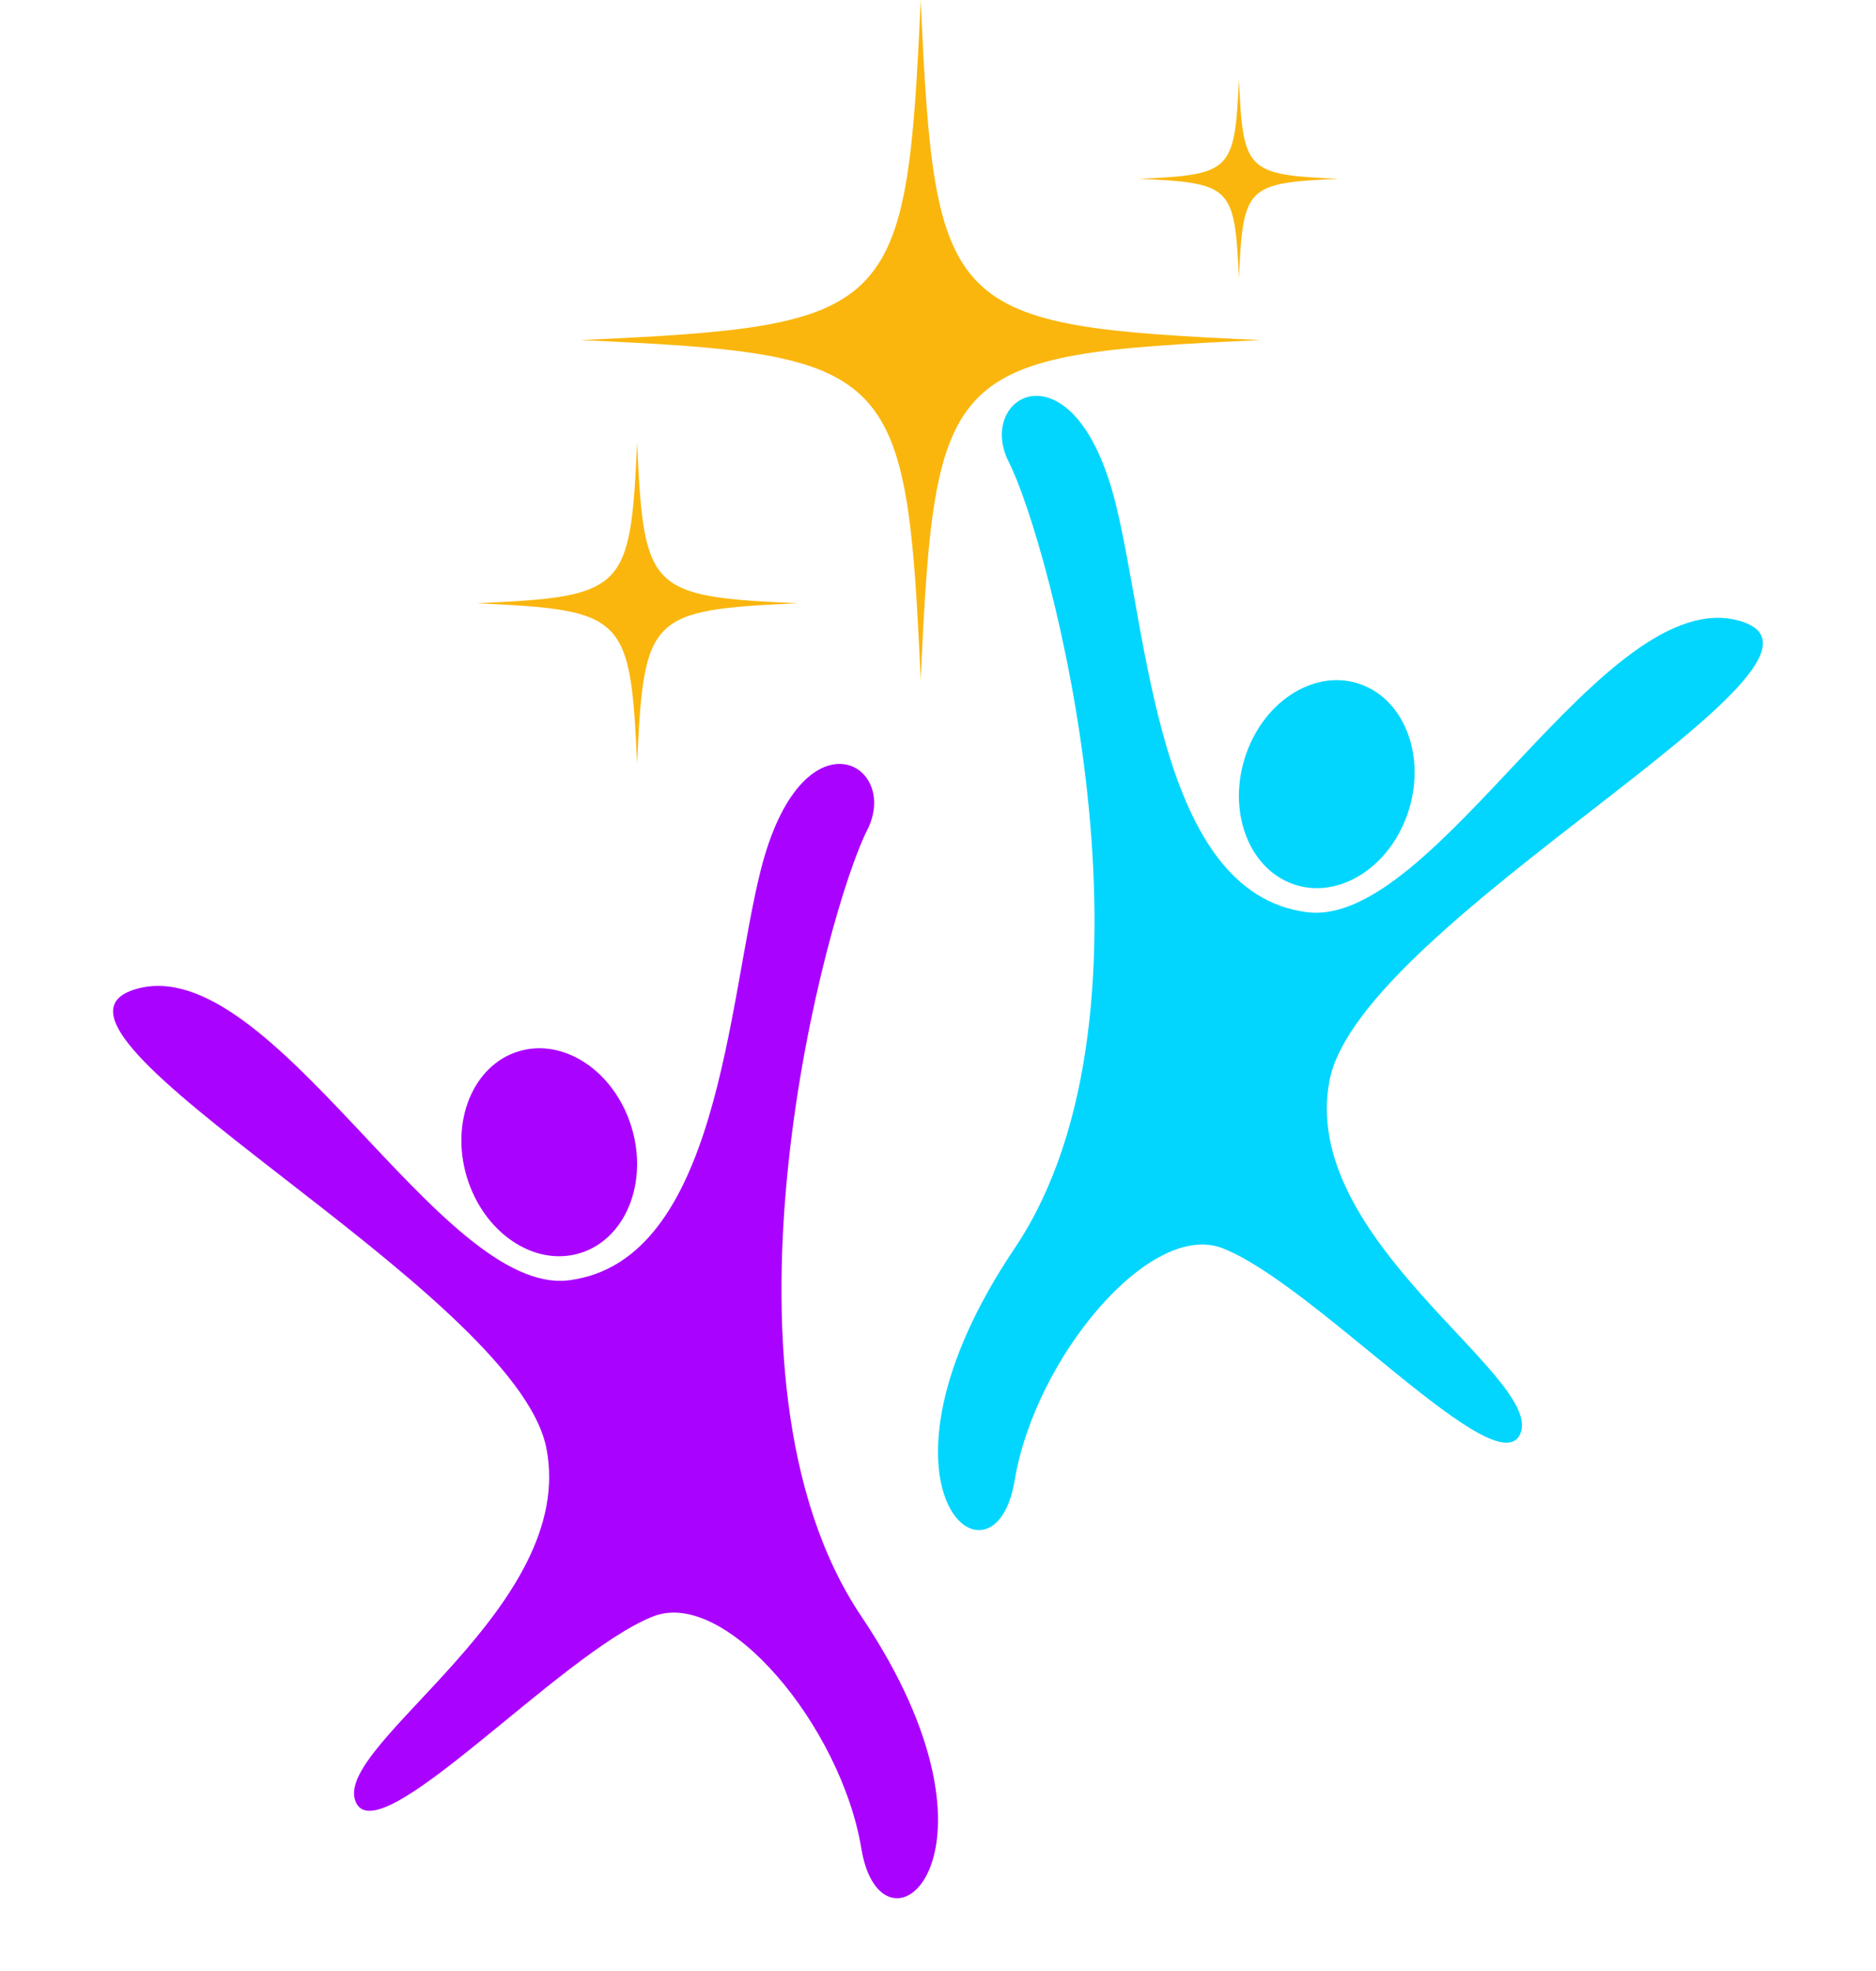
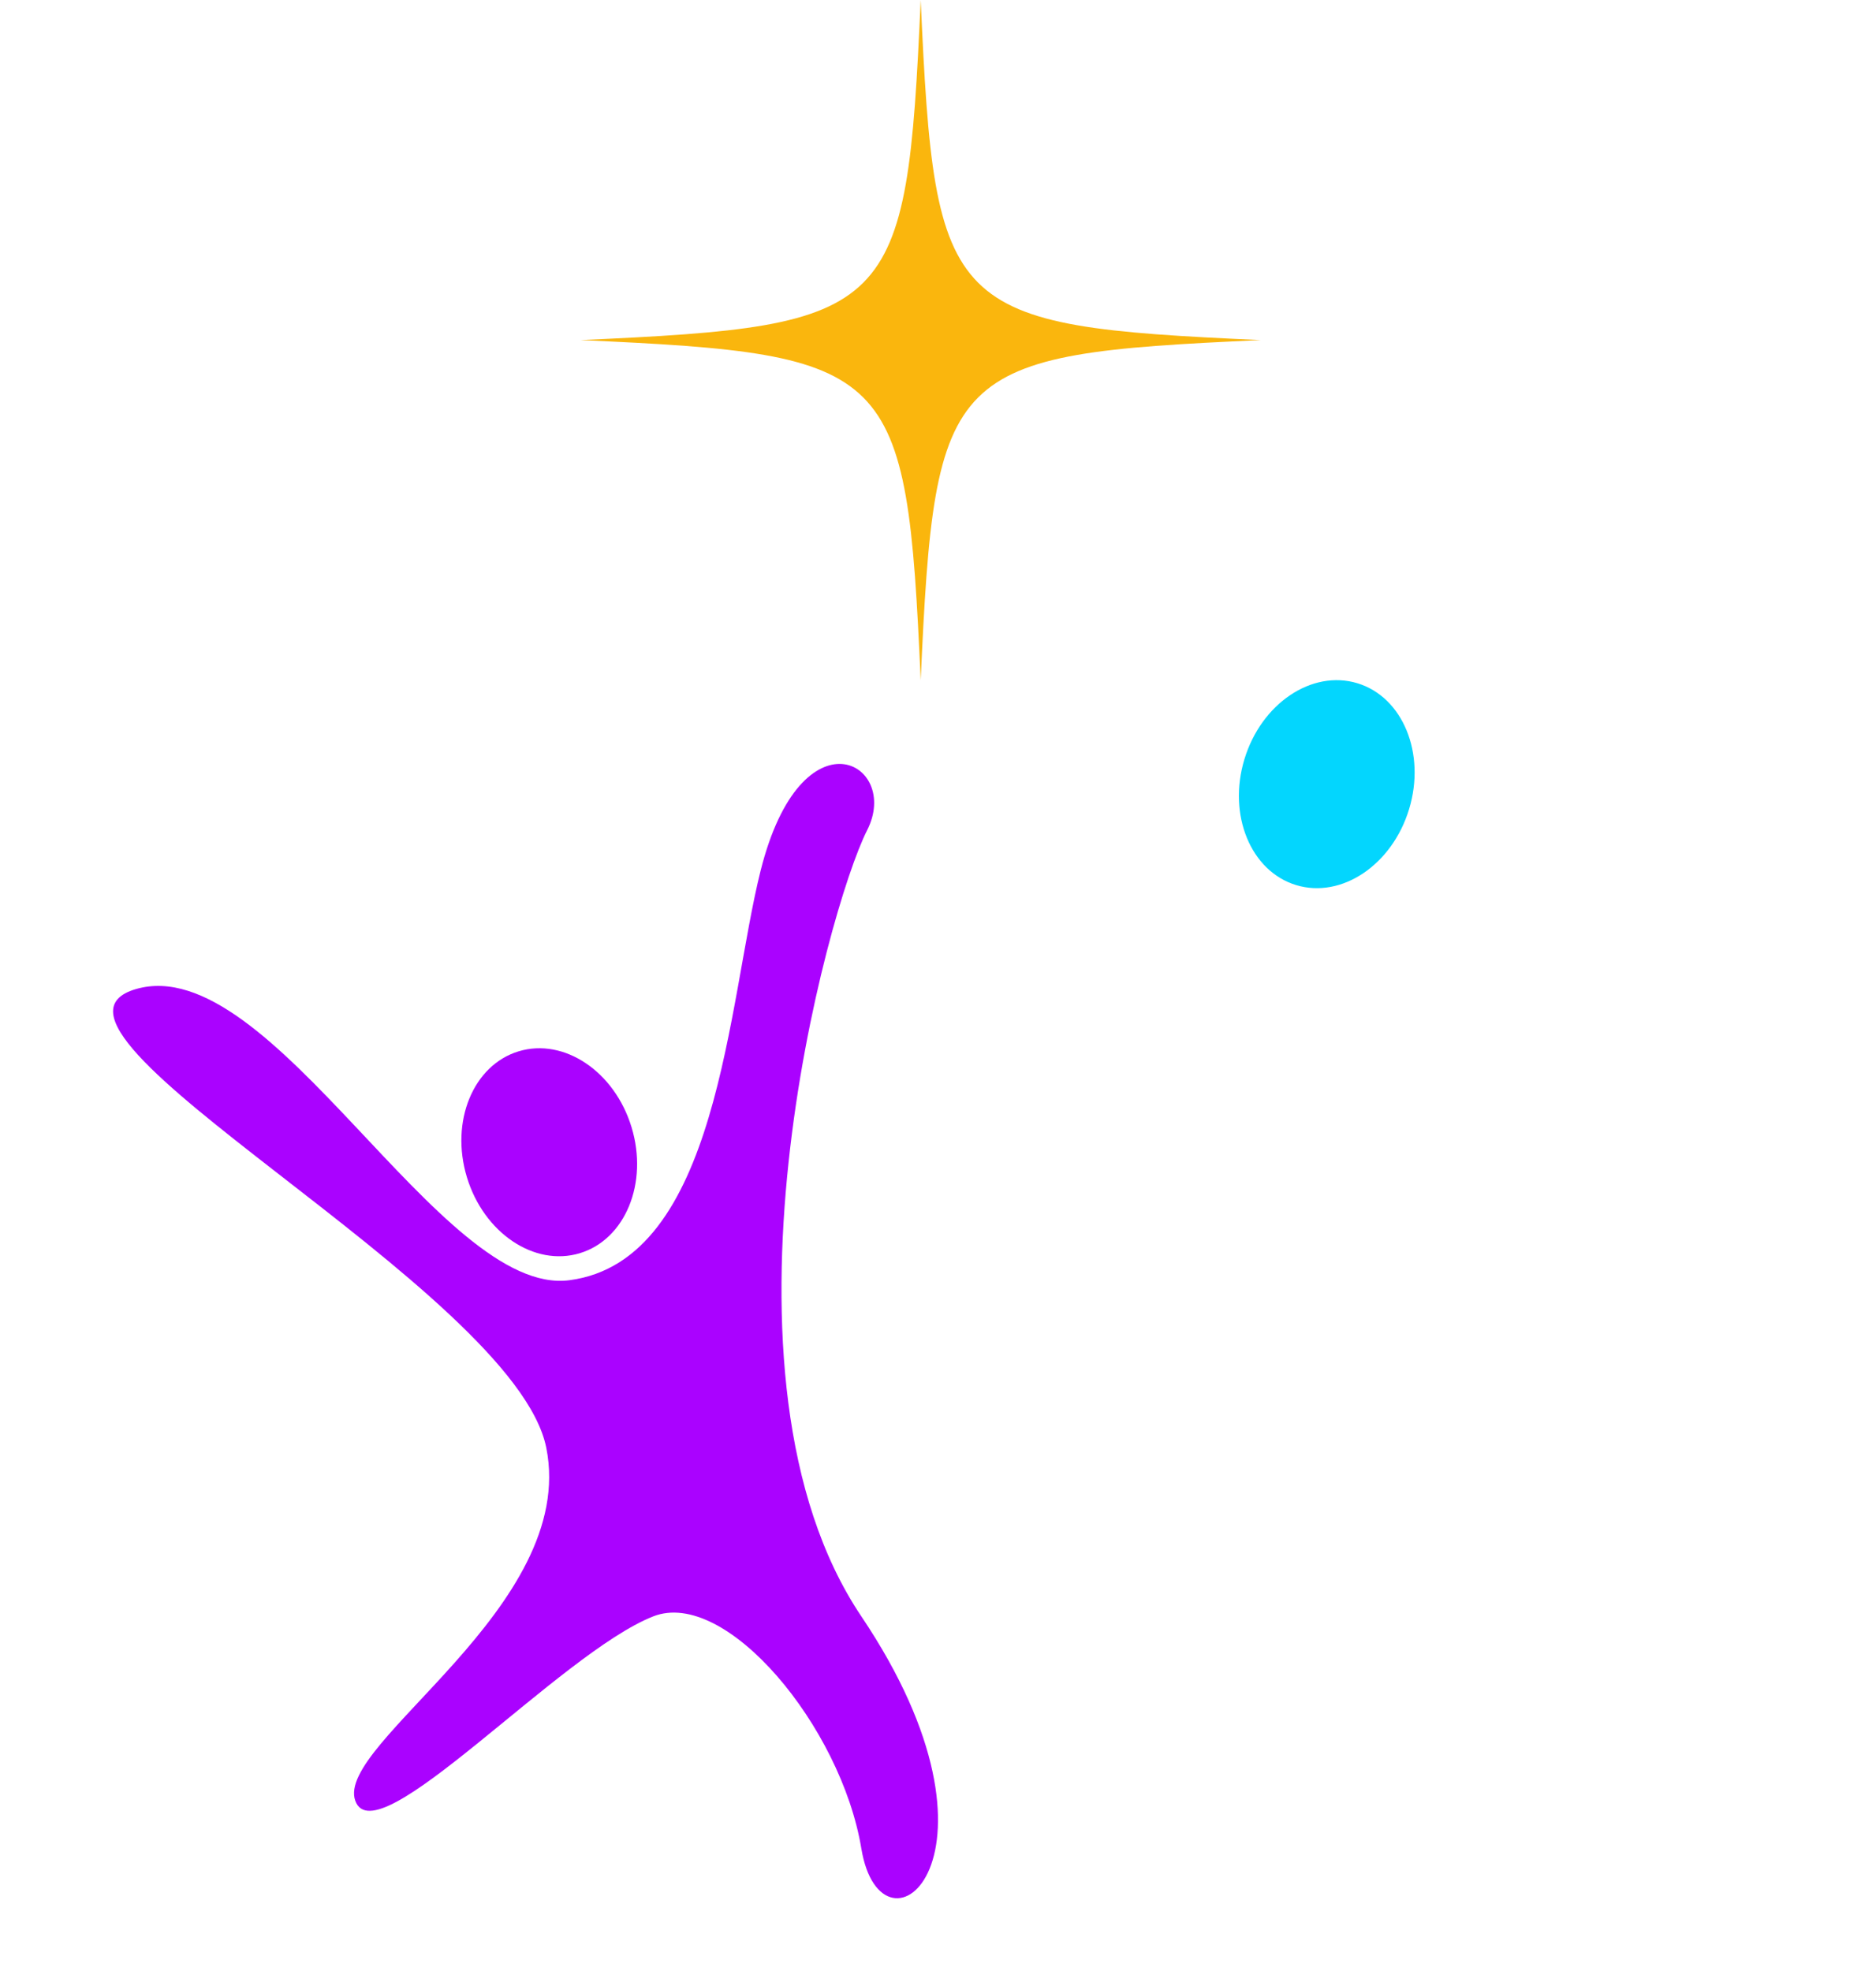
<svg xmlns="http://www.w3.org/2000/svg" fill="#000000" height="1347.5" preserveAspectRatio="xMidYMid meet" version="1" viewBox="358.8 351.1 1282.4 1347.5" width="1282.4" zoomAndPan="magnify">
  <g>
    <g id="change1_1">
-       <path d="M 1251.941 974.715 C 1340.441 986.305 1455.457 748.535 1548.309 775.68 C 1641.184 802.824 1289.484 980.645 1267.758 1089.312 C 1246.02 1197.984 1412.363 1291.254 1398.348 1330.562 C 1384.32 1369.871 1258.617 1229.703 1194.641 1204.543 C 1145.051 1185.023 1066.223 1279.715 1052.391 1363.324 C 1038.566 1446.934 941.746 1369.172 1052.391 1204.543 C 1163.035 1039.914 1075.758 720.734 1048.434 667.07 C 1025.062 621.145 1093.188 583.086 1121.238 694.617 C 1143.762 784.207 1149.762 961.344 1251.941 974.715" fill="#03d6fe" />
-     </g>
+       </g>
    <g id="change1_2">
      <path d="M 1322.039 904.281 C 1310.488 942.391 1275.93 965.66 1244.852 956.238 C 1213.762 946.82 1197.922 908.289 1209.461 870.172 C 1221.012 832.059 1255.57 808.789 1286.66 818.211 C 1317.738 827.629 1333.59 866.16 1322.039 904.281" fill="#03d6fe" />
    </g>
    <g id="change2_1">
      <path d="M 748.047 1226.371 C 659.551 1237.961 544.539 1000.18 451.676 1027.328 C 358.812 1054.48 710.508 1232.301 732.238 1340.969 C 753.973 1449.641 587.629 1542.91 601.648 1582.219 C 615.668 1621.539 741.383 1481.359 805.344 1456.199 C 854.941 1436.691 933.773 1531.371 947.605 1614.98 C 961.434 1698.59 1058.25 1620.828 947.605 1456.199 C 836.957 1291.57 924.242 972.391 951.555 918.719 C 974.93 872.801 906.809 834.738 878.762 946.27 C 856.227 1035.871 850.23 1213 748.047 1226.371" fill="#aa02ff" />
    </g>
    <g id="change2_2">
      <path d="M 677.961 1155.941 C 689.508 1194.051 724.066 1217.32 755.156 1207.898 C 786.242 1198.48 802.086 1159.949 790.539 1121.84 C 778.992 1083.719 744.43 1060.449 713.344 1069.871 C 682.254 1079.289 666.414 1117.82 677.961 1155.941" fill="#aa02ff" />
    </g>
    <g id="change3_1">
      <path d="M 755.664 583.613 C 970.672 573.953 978.508 566.113 988.172 351.109 C 997.836 566.113 1005.676 573.953 1220.676 583.613 C 1005.676 593.281 997.836 601.113 988.172 816.125 C 978.508 601.113 970.672 593.281 755.664 583.613" fill="#fab60d" />
    </g>
    <g id="change3_2">
-       <path d="M 684.477 763.551 C 786.043 758.98 789.746 755.281 794.312 653.711 C 798.879 755.281 802.578 758.98 904.148 763.551 C 802.578 768.121 798.879 771.82 794.312 873.391 C 789.746 771.82 786.043 768.121 684.477 763.551" fill="#fab60d" />
-     </g>
+       </g>
    <g id="change3_3">
-       <path d="M 1137.59 473.359 C 1200.559 470.531 1202.859 468.238 1205.691 405.27 C 1208.52 468.238 1210.809 470.531 1273.781 473.359 C 1210.809 476.191 1208.52 478.488 1205.691 541.461 C 1202.859 478.488 1200.559 476.191 1137.59 473.359" fill="#fab60d" />
-     </g>
+       </g>
  </g>
</svg>